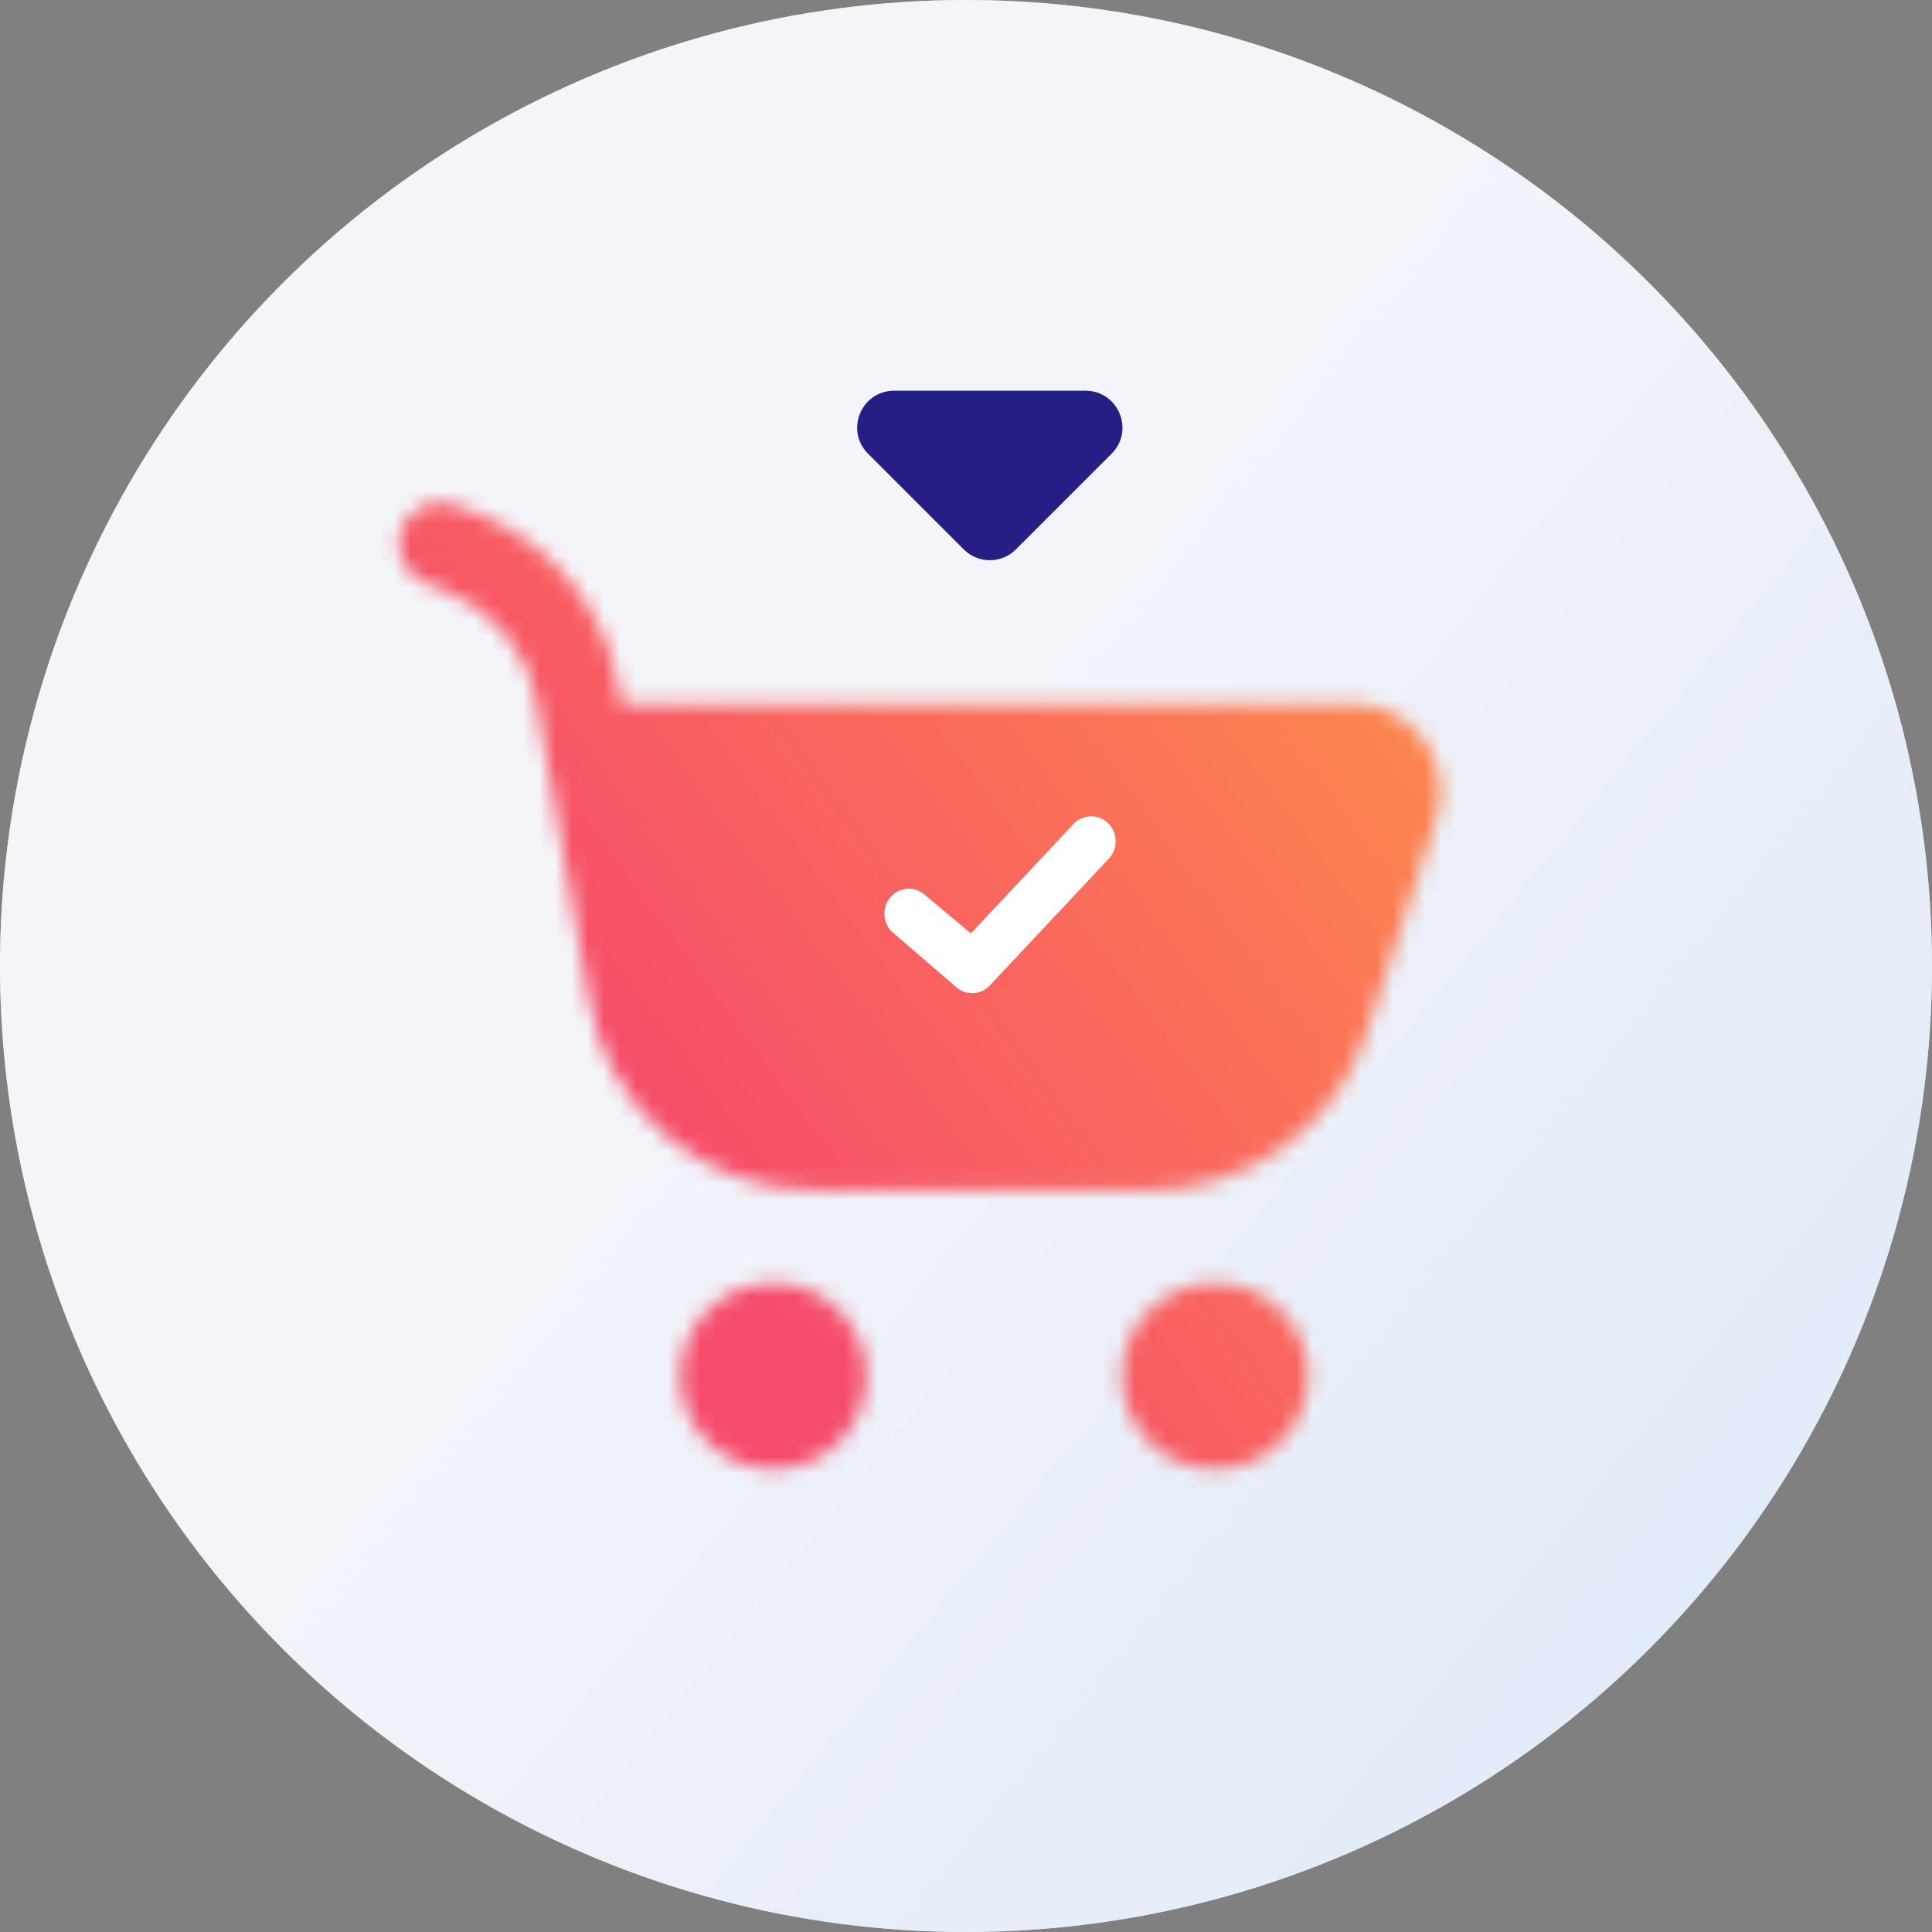
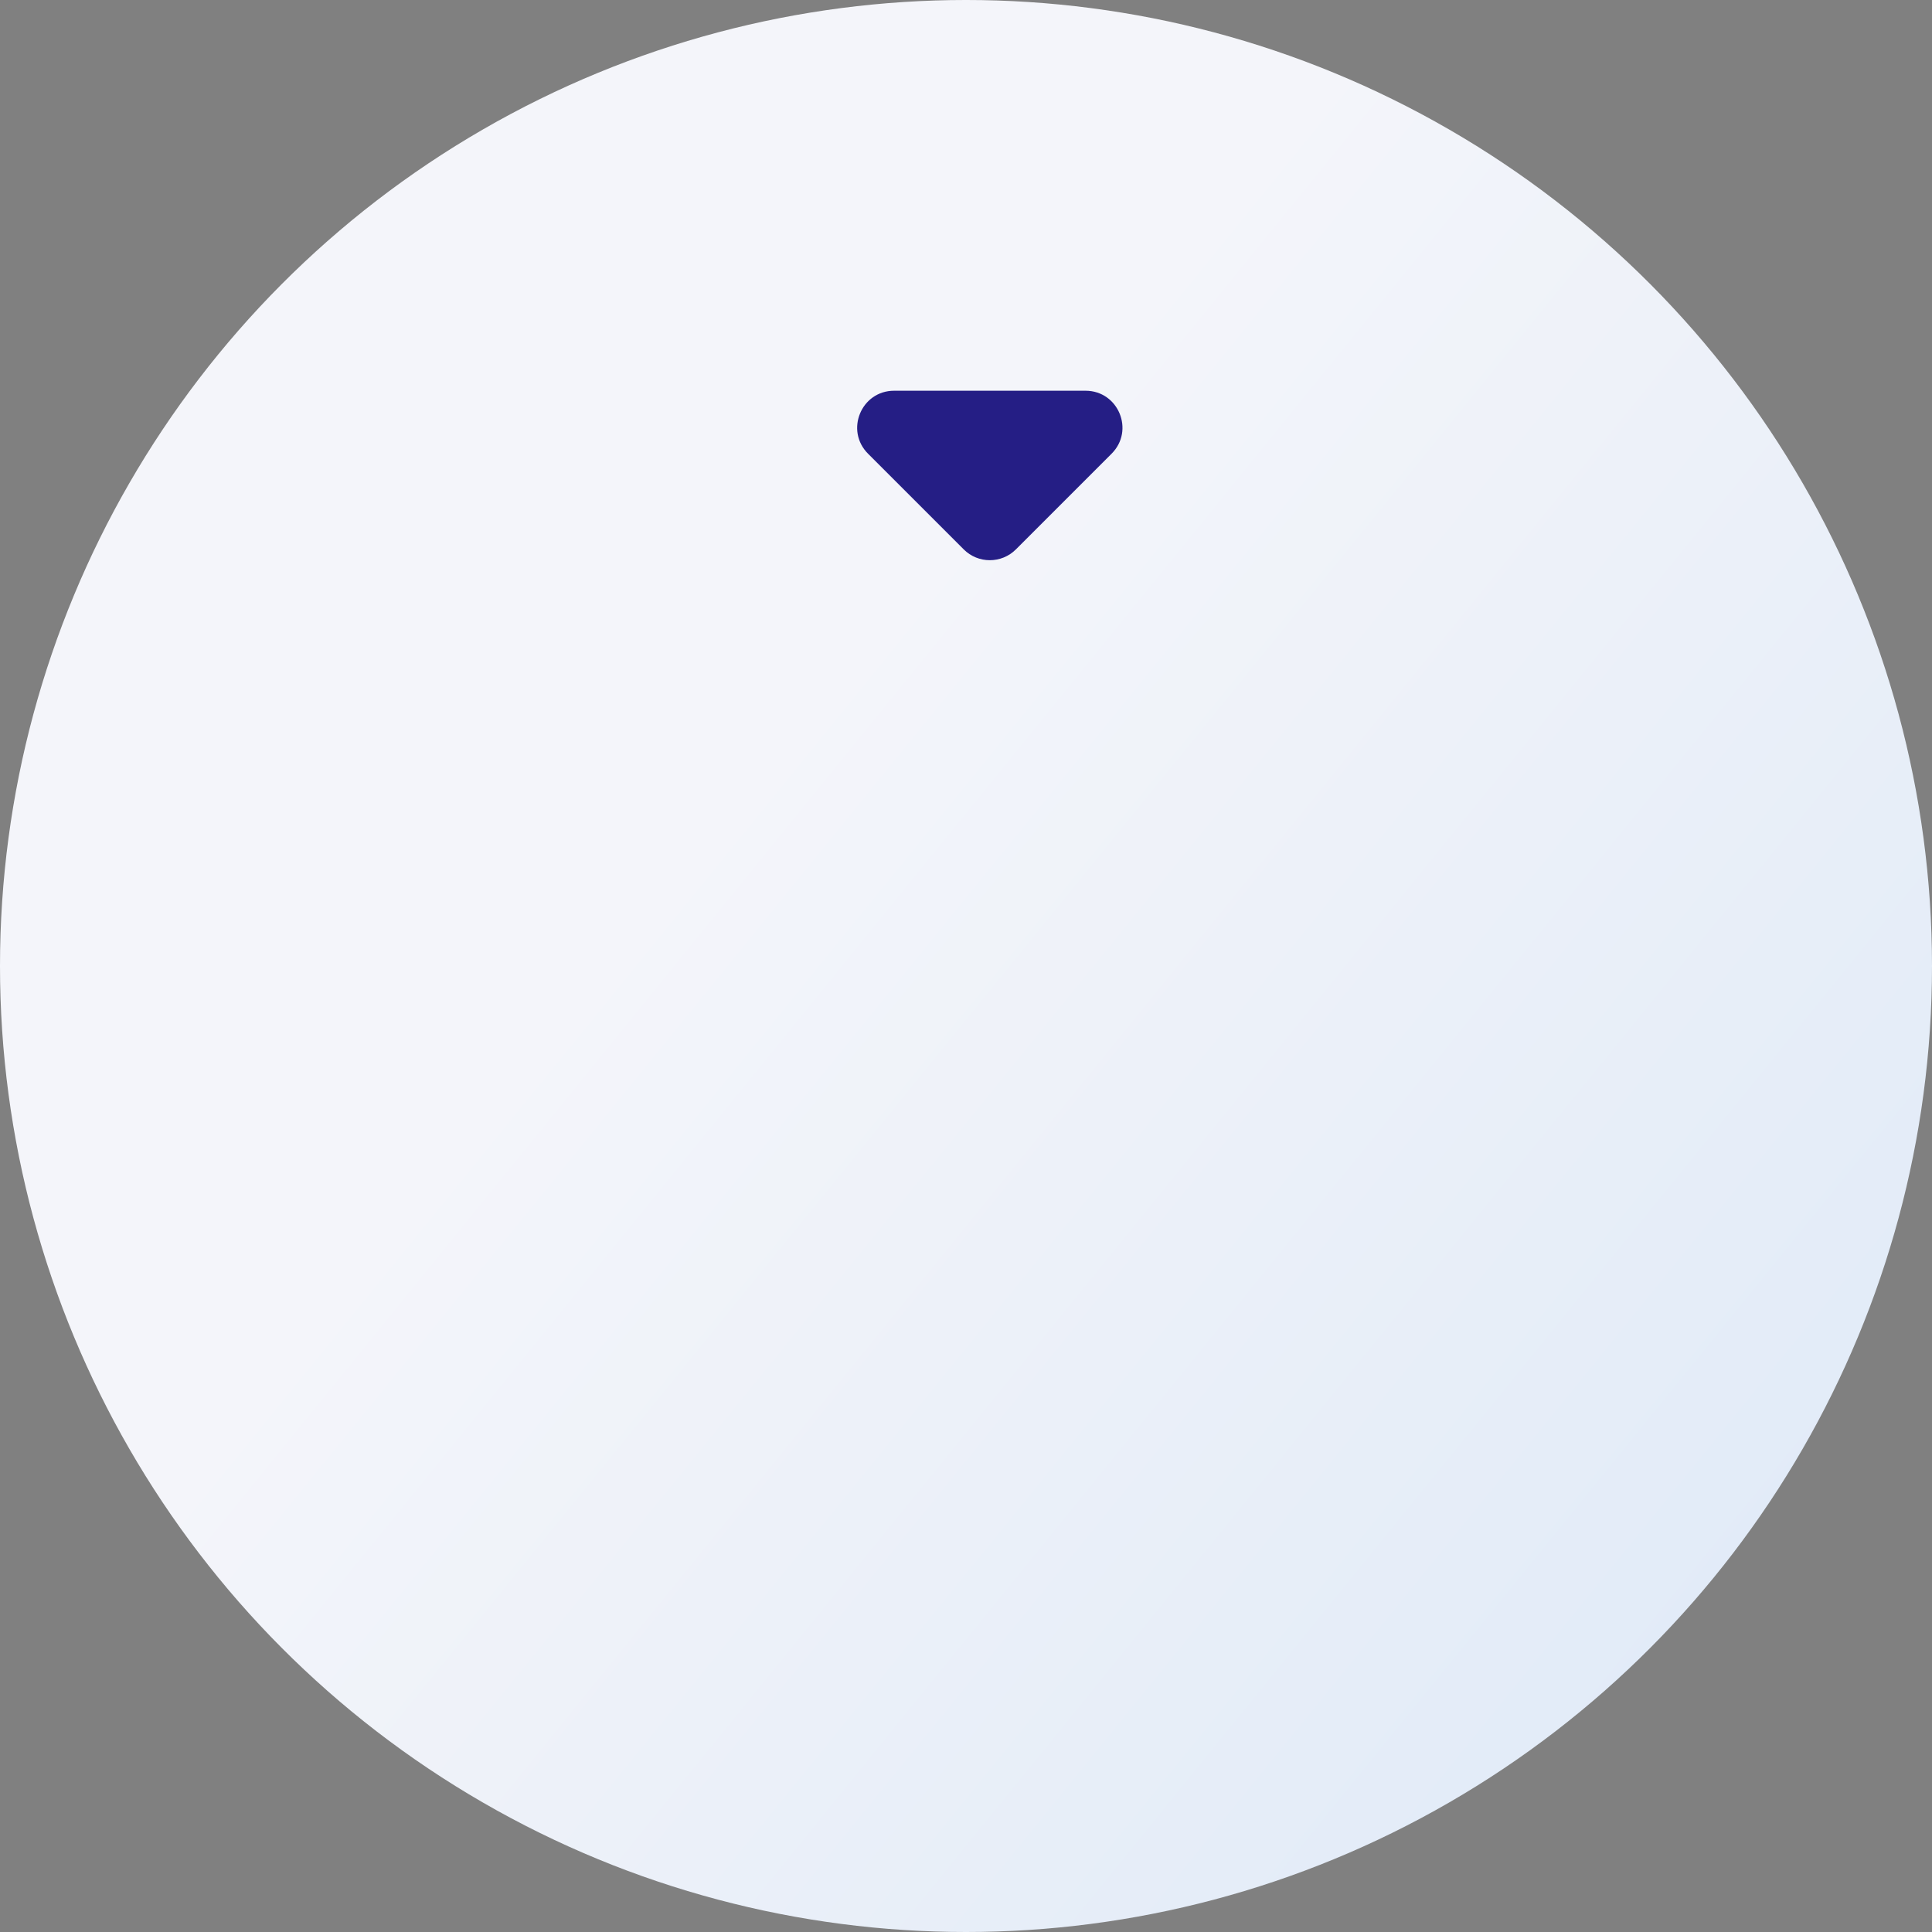
<svg xmlns="http://www.w3.org/2000/svg" width="120" height="120" viewBox="0 0 120 120" fill="none">
  <rect x="0" y="0" width="120" height="120" fill="#808080" stroke="none" />
-   <circle cx="60" cy="60" r="60" fill="#C4C4C4" />
  <circle cx="60" cy="60" r="60" fill="url(#paint0_linear)" />
  <mask id="mask0" mask-type="alpha" maskUnits="userSpaceOnUse" x="24" y="31" width="66" height="61">
-     <path fill-rule="evenodd" clip-rule="evenodd" d="M28.311 31.374C26.975 30.85 25.467 31.508 24.943 32.844C24.419 34.18 25.077 35.688 26.413 36.212L27.748 36.736C30.648 37.874 32.748 40.438 33.292 43.505L36.618 62.251C37.816 69.005 43.688 73.927 50.548 73.927H71.43C77.546 73.927 82.971 69.996 84.875 64.183L89.225 50.9C90.387 47.353 87.744 43.706 84.012 43.706H38.606L38.409 42.597C37.549 37.749 34.23 33.697 29.647 31.898L28.311 31.374Z" fill="#909AAA" />
-     <path d="M53.816 85.475C53.816 88.664 51.23 91.25 48.041 91.25C44.852 91.25 42.267 88.664 42.267 85.475C42.267 82.286 44.852 79.701 48.041 79.701C51.23 79.701 53.816 82.286 53.816 85.475Z" fill="#909AAA" />
-     <path d="M75.471 91.25C78.66 91.25 81.245 88.664 81.245 85.475C81.245 82.286 78.66 79.701 75.471 79.701C72.281 79.701 69.696 82.286 69.696 85.475C69.696 88.664 72.281 91.25 75.471 91.25Z" fill="#909AAA" />
-   </mask>
+     </mask>
  <g mask="url(#mask0)">
-     <path d="M57.042 93.8H26.475C22.588 93.8 19.437 89.495 19.437 84.184V39.192C19.437 33.881 22.588 29.575 26.475 29.575H87.61C91.497 29.575 94.648 33.881 94.648 39.192V84.184C94.648 89.495 91.497 93.8 87.61 93.8H57.042Z" fill="#5AC779" />
    <path d="M57.042 93.8H26.475C22.588 93.8 19.437 89.495 19.437 84.184V39.192C19.437 33.881 22.588 29.575 26.475 29.575H87.61C91.497 29.575 94.648 33.881 94.648 39.192V84.184C94.648 89.495 91.497 93.8 87.61 93.8H57.042Z" fill="url(#paint1_linear)" />
    <path fill-rule="evenodd" clip-rule="evenodd" d="M66.681 51.179C67.278 50.543 68.276 50.543 68.873 51.179C69.437 51.78 69.437 52.728 68.873 53.329L61.477 61.211C60.893 61.833 59.926 61.847 59.325 61.252L55.422 57.893C55.397 57.872 55.374 57.85 55.352 57.827C54.789 57.226 54.789 56.278 55.352 55.678C55.934 55.057 56.896 55.041 57.498 55.63L60.305 57.974L66.681 51.179Z" fill="white" />
  </g>
  <path d="M63.099 34.124C62.204 35.019 60.754 35.019 59.859 34.124L53.915 28.18C52.472 26.736 53.494 24.269 55.535 24.269H67.424C69.465 24.269 70.487 26.736 69.043 28.18L63.099 34.124Z" fill="#251E85" />
  <defs>
    <linearGradient id="paint0_linear" x1="112.112" y1="121.058" x2="-1.98297e-06" y2="30" gradientUnits="userSpaceOnUse">
      <stop stop-color="#DEE9F7" />
      <stop offset="0.672" stop-color="#F4F5FA" />
    </linearGradient>
    <linearGradient id="paint1_linear" x1="87.038" y1="10.969" x2="27.9" y2="54.709" gradientUnits="userSpaceOnUse">
      <stop stop-color="#FF9944" />
      <stop offset="1" stop-color="#F64C6B" />
    </linearGradient>
  </defs>
</svg>